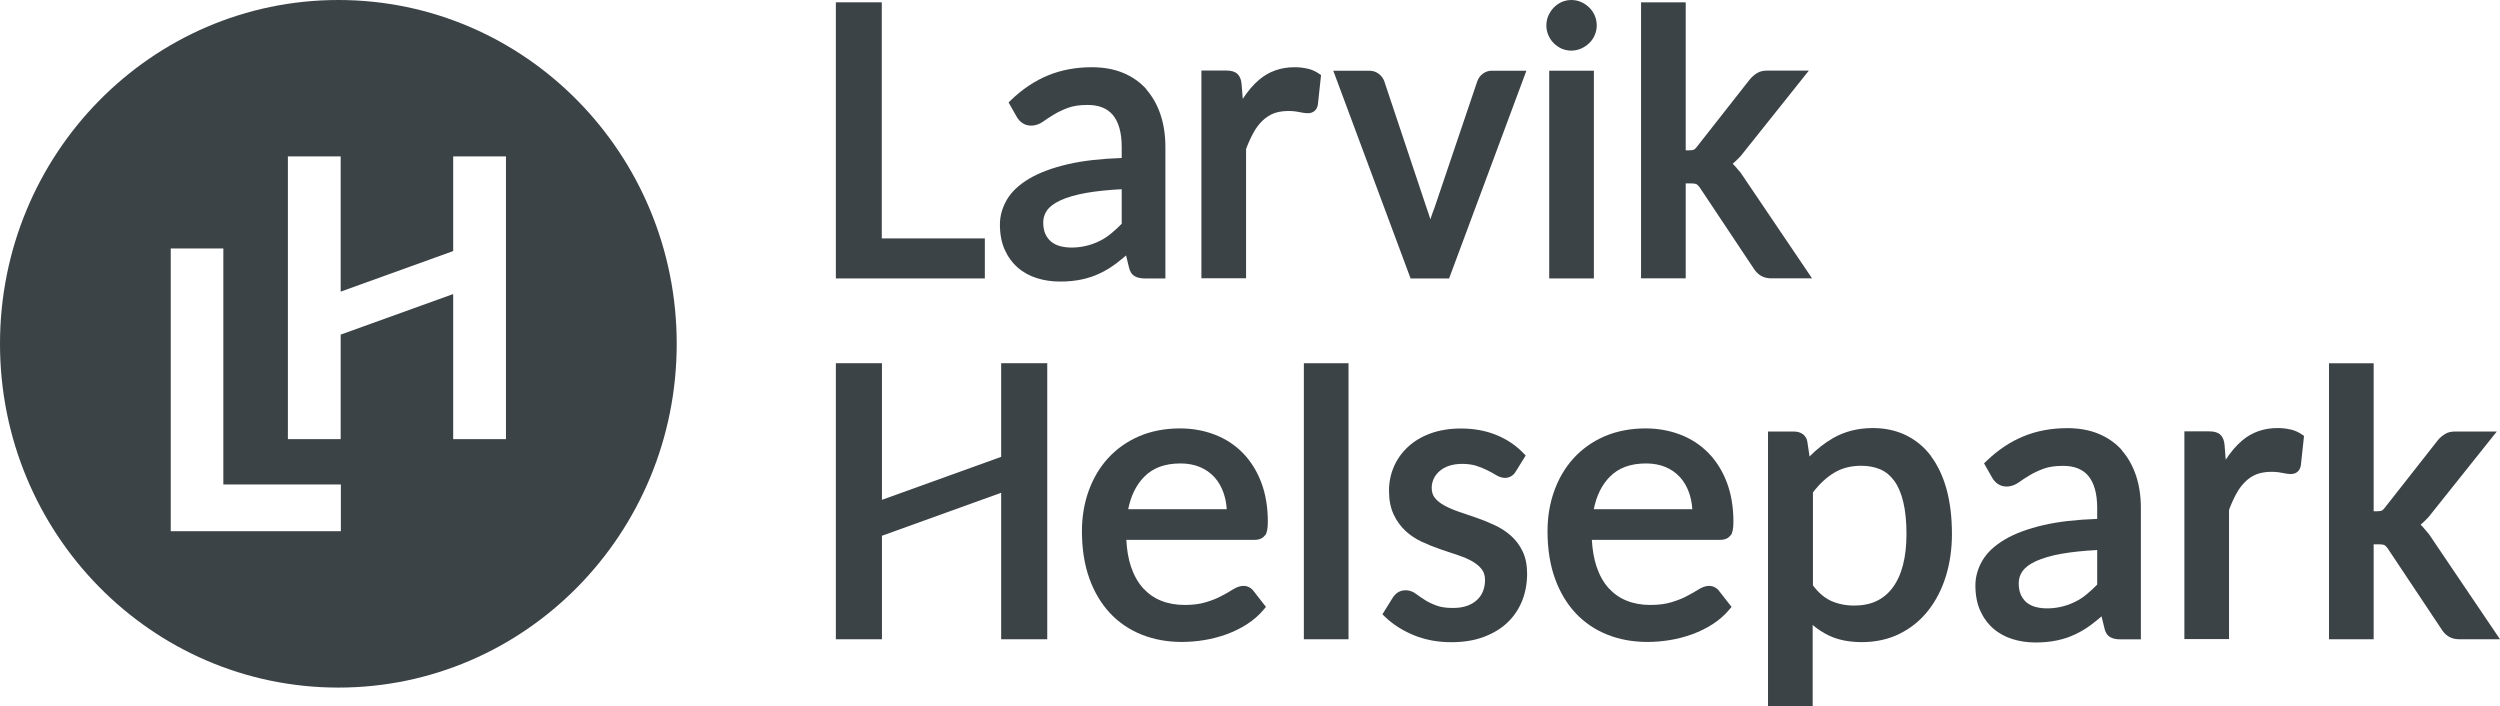
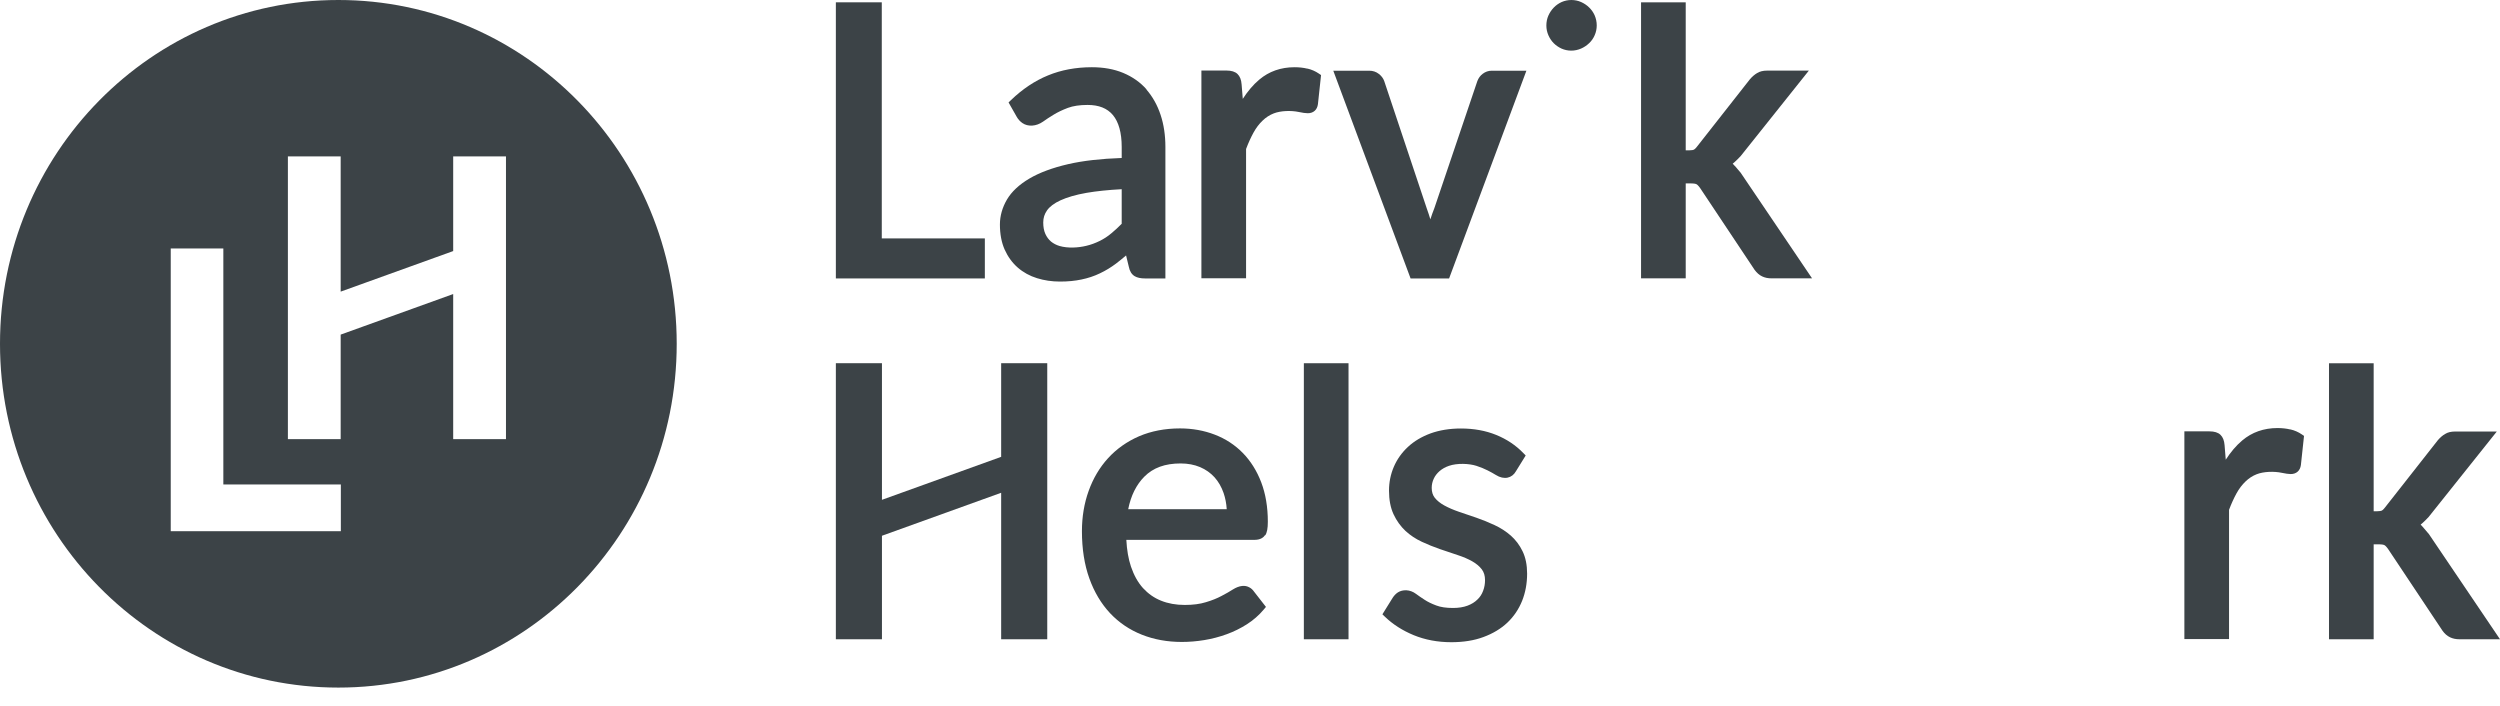
<svg xmlns="http://www.w3.org/2000/svg" id="Layer_1" viewBox="0 0 280.4 79.23">
  <defs>
    <style>.cls-1{fill:#3c4347;}</style>
  </defs>
  <path class="cls-1" d="M56.75,49.25h-5.92v-16.27l-12.62,4.55v11.72h-5.92v-31.71h5.92v15.17l12.62-4.55v-10.62h5.92v31.71ZM38.23,59.58h-19.08v-31.71h5.9v26.47h13.18v5.24ZM37.95,0C16.99,0,0,17.26,0,38.56s16.99,38.56,37.95,38.56,37.95-17.26,37.95-38.56S58.91,0,37.95,0" />
  <polygon class="cls-1" points="98.9 .26 93.75 .26 93.75 31.23 110.46 31.23 110.46 26.74 98.9 26.74 98.9 .26" />
  <path class="cls-1" d="M125.81,21.22v3.88c-.38.39-.77.74-1.15,1.06-.41.35-.86.64-1.33.87-.47.23-.97.42-1.49.54-.9.22-2.07.29-3,.02-.37-.11-.69-.28-.96-.5-.26-.22-.47-.5-.63-.85-.16-.35-.24-.78-.24-1.29s.14-.95.43-1.36c.3-.42.8-.8,1.5-1.12.74-.34,1.72-.63,2.92-.84,1.1-.19,2.43-.33,3.95-.41M128.6,10.03c-.7-.8-1.59-1.42-2.62-1.85-1.03-.43-2.21-.64-3.52-.64-1.79,0-3.45.31-4.92.92-1.47.6-2.86,1.53-4.14,2.76l-.28.27.92,1.62c.16.28.37.51.63.69.62.43,1.54.39,2.32-.16.33-.24.73-.5,1.19-.78.44-.27.98-.53,1.59-.76.59-.22,1.33-.33,2.21-.33,1.27,0,2.2.37,2.84,1.13.65.78.99,1.98.99,3.59v1.23c-2.34.08-4.36.31-6,.69-1.78.41-3.24.96-4.36,1.62-1.15.68-1.99,1.47-2.51,2.35-.52.89-.79,1.83-.79,2.8,0,1.07.18,2.02.53,2.81.36.8.85,1.48,1.47,2.02.62.54,1.35.94,2.16,1.19.8.25,1.66.38,2.58.38s1.68-.08,2.4-.23c.73-.15,1.43-.38,2.07-.69.64-.3,1.26-.68,1.83-1.11.36-.28.73-.57,1.11-.9l.3,1.24c.1.53.33.89.67,1.09.29.17.67.25,1.16.25h2.28v-14.75c0-1.31-.18-2.52-.54-3.6-.36-1.09-.9-2.05-1.59-2.84" />
  <path class="cls-1" d="M146.63,7.7c-.45-.11-.93-.16-1.44-.16-1.53,0-2.86.47-3.95,1.39-.69.58-1.3,1.31-1.85,2.16l-.13-1.62c-.04-.53-.19-.91-.46-1.17-.27-.26-.68-.39-1.25-.39h-2.8v23.3h5.01v-14.5c.26-.69.54-1.3.83-1.83.29-.53.64-.99,1.02-1.35.37-.36.79-.63,1.25-.81.79-.31,1.96-.34,2.81-.16.43.09.76.14,1.01.14.63,0,1.06-.38,1.14-1.02l.35-3.26-.25-.17c-.38-.26-.81-.45-1.28-.56" />
  <path class="cls-1" d="M166.31,8.27c-.28.21-.48.48-.61.82l-4.82,14.25c-.17.42-.32.85-.45,1.26-.12-.4-.26-.82-.41-1.24l-4.77-14.28c-.11-.3-.31-.57-.6-.79-.3-.24-.67-.36-1.08-.36h-4.03l8.67,23.3h4.32l8.67-23.3h-3.89c-.37,0-.71.12-1,.34" />
  <path class="cls-1" d="M178.24.84c-.26-.26-.57-.46-.9-.61-.69-.31-1.51-.3-2.19,0-.33.15-.63.36-.88.62-.25.26-.45.56-.6.89-.15.34-.23.72-.23,1.12s.08.75.23,1.1c.15.34.35.64.6.89.25.25.55.45.87.6.34.15.71.23,1.09.23s.75-.08,1.1-.23c.34-.15.64-.35.9-.6.27-.25.48-.55.63-.9.15-.34.23-.71.23-1.1s-.08-.77-.23-1.12c-.15-.34-.36-.64-.63-.9" />
-   <rect class="cls-1" x="173.76" y="7.93" width="5.01" height="23.3" />
  <path class="cls-1" d="M194.58,18.62c-.08-.09-.16-.17-.24-.26.06-.05.13-.1.19-.16.22-.2.45-.42.7-.69l7.65-9.59h-4.69c-.44,0-.82.09-1.12.28-.27.16-.54.39-.8.69l-5.93,7.55c-.2.26-.32.33-.36.35-.08.03-.22.07-.5.07h-.41V.26h-5.01v30.96h5.01v-10.65h.53c.45,0,.62.06.67.09.07.03.21.14.42.44l6.1,9.16c.25.34.53.59.85.74.31.15.66.22,1.06.22h4.54l-8.01-11.85c-.22-.26-.43-.51-.64-.75" />
  <polygon class="cls-1" points="112.29 51.24 98.92 56.06 98.92 40.74 93.75 40.74 93.75 71.7 98.92 71.7 98.92 60.09 112.29 55.27 112.29 71.7 117.46 71.7 117.46 40.74 112.29 40.74 112.29 51.24" />
  <path class="cls-1" d="M126.54,57.11c.3-1.52.91-2.74,1.8-3.64,1-1.01,2.33-1.49,4.08-1.49.81,0,1.54.14,2.18.41.64.27,1.18.66,1.62,1.14.44.49.78,1.08,1.02,1.77.19.56.31,1.16.35,1.81h-11.05ZM141.91,60.04c.2-.3.29-.77.29-1.52,0-1.65-.25-3.13-.74-4.42-.49-1.29-1.19-2.4-2.07-3.3-.88-.9-1.94-1.59-3.14-2.05-1.19-.46-2.5-.7-3.9-.7-1.69,0-3.23.3-4.59.88-1.36.59-2.53,1.42-3.48,2.46-.95,1.04-1.68,2.28-2.18,3.68-.5,1.39-.75,2.91-.75,4.51,0,1.98.28,3.76.83,5.29.55,1.54,1.34,2.85,2.33,3.91,1,1.06,2.2,1.87,3.57,2.41,1.36.54,2.86.81,4.47.81.83,0,1.68-.07,2.53-.21.86-.14,1.69-.36,2.49-.65.81-.29,1.57-.67,2.28-1.12.72-.46,1.35-1.01,1.88-1.64l.26-.31-1.38-1.77c-.13-.18-.29-.32-.48-.42-.47-.27-1.11-.23-1.86.24-.34.22-.76.46-1.26.72-.48.26-1.07.5-1.75.7-.66.21-1.47.31-2.38.31-.98,0-1.87-.16-2.66-.48-.78-.31-1.45-.79-2.02-1.41-.57-.63-1.02-1.44-1.35-2.41-.29-.86-.46-1.87-.52-3h14.39c.67,0,1.01-.29,1.17-.53" />
  <rect class="cls-1" x="146.24" y="40.74" width="5.01" height="30.96" />
  <path class="cls-1" d="M169.46,60.08c-.53-.47-1.15-.87-1.84-1.19-.67-.31-1.35-.59-2.02-.82l-1.97-.67c-.61-.21-1.17-.45-1.64-.71-.44-.24-.8-.53-1.06-.85-.23-.29-.35-.66-.35-1.12,0-.36.08-.71.23-1.03.15-.33.37-.6.65-.85.29-.25.64-.45,1.05-.59.92-.32,2.25-.27,3.09,0,.48.16.9.33,1.25.51.36.18.66.35.92.51.93.59,1.83.36,2.26-.42l1.09-1.76-.27-.28c-.84-.87-1.86-1.55-3.04-2.03-1.18-.48-2.51-.72-3.95-.72-1.27,0-2.41.19-3.41.55-1,.37-1.86.88-2.54,1.52-.69.64-1.22,1.39-1.58,2.23-.36.84-.54,1.74-.54,2.67,0,1.03.17,1.92.51,2.65.34.73.79,1.35,1.33,1.86.54.5,1.16.91,1.85,1.23.65.3,1.33.58,2.03.82.68.24,1.34.46,1.99.67.62.2,1.17.44,1.63.7.44.25.8.55,1.07.9.24.32.36.71.36,1.21,0,.42-.07.83-.22,1.21-.14.38-.35.7-.64.97-.28.28-.65.51-1.1.68-.45.17-1,.26-1.63.26-.76,0-1.39-.09-1.88-.28-.51-.19-.95-.4-1.31-.64-.38-.24-.7-.47-.96-.66-.69-.52-1.5-.5-2.03-.17-.23.15-.43.36-.59.61l-1.15,1.85.29.28c.87.84,1.96,1.54,3.22,2.06,1.27.52,2.68.79,4.22.79,1.34,0,2.56-.19,3.6-.58,1.06-.39,1.96-.93,2.68-1.61.73-.69,1.28-1.51,1.66-2.45.37-.93.56-1.95.56-3.05,0-.97-.17-1.81-.51-2.51-.33-.69-.78-1.28-1.33-1.77" />
-   <path class="cls-1" d="M178.76,57.11c.3-1.52.91-2.74,1.8-3.64,1-1.01,2.33-1.49,4.08-1.49.81,0,1.54.14,2.18.41.64.27,1.18.66,1.62,1.14.44.49.78,1.08,1.02,1.77.19.56.31,1.16.35,1.81h-11.05ZM194.13,60.04c.2-.3.29-.77.29-1.52,0-1.65-.25-3.13-.74-4.42-.49-1.29-1.19-2.4-2.07-3.3-.88-.9-1.94-1.59-3.14-2.05-1.19-.46-2.5-.7-3.9-.7-1.68,0-3.23.3-4.59.88-1.36.59-2.53,1.42-3.48,2.46-.95,1.04-1.68,2.28-2.18,3.68-.5,1.39-.75,2.91-.75,4.51,0,1.98.28,3.76.83,5.29.55,1.54,1.34,2.85,2.33,3.91,1,1.06,2.2,1.87,3.57,2.41,1.36.54,2.86.81,4.47.81.83,0,1.68-.07,2.53-.21.86-.14,1.69-.36,2.49-.65.81-.29,1.57-.67,2.28-1.12.72-.46,1.35-1.01,1.88-1.64l.26-.31-1.38-1.77c-.13-.18-.29-.32-.48-.42-.47-.27-1.11-.23-1.86.24-.34.22-.76.46-1.26.72-.48.26-1.07.5-1.75.7-.66.21-1.47.31-2.38.31-.98,0-1.87-.16-2.66-.48-.78-.31-1.45-.79-2.02-1.41-.57-.63-1.02-1.44-1.35-2.41-.29-.86-.46-1.87-.53-3h14.4c.67,0,1.01-.29,1.17-.53" />
-   <path class="cls-1" d="M213.83,59.89c0,2.61-.52,4.64-1.55,6.02-1.01,1.35-2.42,2.01-4.31,2.01-.96,0-1.83-.18-2.61-.53-.72-.33-1.4-.91-2.02-1.73v-10.43c.72-.94,1.52-1.69,2.37-2.2.87-.53,1.89-.79,3.04-.79.81,0,1.53.14,2.16.41.61.27,1.13.7,1.55,1.28.44.6.78,1.4,1.01,2.37.24.99.36,2.2.36,3.6M216.57,51.13c-.77-1.02-1.73-1.8-2.83-2.33-1.1-.53-2.34-.79-3.68-.79-1.66,0-3.16.38-4.45,1.12-.96.55-1.85,1.25-2.65,2.07l-.23-1.53c-.06-.54-.32-.83-.53-.98-.27-.19-.6-.29-1-.29h-2.9v30.83h5.01v-9.13c.57.48,1.18.88,1.84,1.19,1.02.49,2.26.73,3.68.73,1.56,0,2.99-.32,4.24-.94,1.25-.62,2.32-1.49,3.19-2.59.86-1.09,1.53-2.38,1.99-3.86.45-1.46.68-3.06.68-4.74,0-1.89-.21-3.58-.61-5.04-.41-1.47-1.01-2.72-1.77-3.72" />
-   <path class="cls-1" d="M235.22,61.69v3.88c-.38.39-.77.74-1.15,1.06-.41.35-.86.64-1.33.87-.47.23-.97.42-1.49.54-.9.22-2.07.29-3,.02-.37-.11-.69-.28-.96-.5-.26-.22-.47-.5-.63-.85-.16-.35-.24-.78-.24-1.29s.14-.95.43-1.36c.3-.42.8-.8,1.5-1.12.74-.34,1.72-.63,2.92-.84,1.1-.19,2.43-.33,3.95-.41M238.01,50.51c-.7-.8-1.59-1.42-2.62-1.85-1.03-.43-2.21-.64-3.52-.64-1.79,0-3.45.31-4.92.92-1.47.6-2.86,1.53-4.14,2.76l-.28.27.92,1.62c.16.28.37.51.63.69.62.43,1.54.39,2.32-.16.33-.24.73-.5,1.19-.78.44-.27.98-.53,1.59-.76.59-.22,1.33-.33,2.21-.33,1.27,0,2.2.37,2.84,1.13.65.78.99,1.99.99,3.59v1.23c-2.34.08-4.36.31-6,.69-1.78.41-3.24.96-4.36,1.62-1.15.68-1.99,1.47-2.51,2.35-.52.89-.79,1.83-.79,2.8,0,1.07.18,2.02.53,2.81.36.8.85,1.48,1.47,2.02.62.54,1.35.94,2.16,1.19.8.25,1.66.38,2.58.38s1.68-.08,2.4-.23c.73-.15,1.43-.38,2.07-.69.64-.3,1.26-.68,1.83-1.11.36-.28.73-.57,1.11-.9l.3,1.24c.1.53.33.89.67,1.09.29.17.67.25,1.16.25h2.28v-14.75c0-1.31-.18-2.52-.54-3.6-.36-1.09-.9-2.05-1.59-2.84" />
  <path class="cls-1" d="M256.88,48.17c-.45-.11-.93-.16-1.44-.16-1.53,0-2.86.47-3.95,1.39-.69.58-1.3,1.31-1.85,2.16l-.13-1.62c-.04-.53-.19-.91-.46-1.17-.27-.26-.68-.39-1.25-.39h-2.8v23.3h5.01v-14.5c.26-.69.54-1.3.83-1.83.29-.53.64-.99,1.02-1.35.37-.36.79-.63,1.25-.81.79-.31,1.96-.34,2.81-.16.43.09.76.14,1.01.14.63,0,1.06-.38,1.14-1.02l.35-3.26-.25-.17c-.38-.26-.81-.45-1.28-.56" />
-   <path class="cls-1" d="M272.38,59.85c-.22-.26-.43-.51-.64-.75-.08-.09-.16-.17-.24-.26.06-.05.13-.1.19-.16.22-.2.45-.42.7-.69l7.65-9.59h-4.69c-.44,0-.82.09-1.12.28-.27.16-.54.39-.8.69l-5.93,7.55c-.2.26-.32.33-.36.35-.08.03-.23.07-.5.07h-.41v-16.6h-5.01v30.96h5.01v-10.65h.53c.45,0,.62.06.67.09.07.03.21.14.42.44l6.1,9.16c.24.34.53.59.85.74.31.15.66.22,1.06.22h4.54l-8.01-11.85Z" />
+   <path class="cls-1" d="M272.38,59.85c-.22-.26-.43-.51-.64-.75-.08-.09-.16-.17-.24-.26.06-.05.13-.1.19-.16.22-.2.45-.42.7-.69l7.65-9.59h-4.69c-.44,0-.82.09-1.12.28-.27.16-.54.39-.8.69l-5.93,7.55c-.2.26-.32.33-.36.35-.08.03-.23.07-.5.07h-.41v-16.6h-5.01v30.96h5.01v-10.65h.53c.45,0,.62.06.67.09.07.03.21.14.42.44l6.1,9.16c.24.34.53.59.85.74.31.15.66.22,1.06.22h4.54l-8.01-11.85" />
</svg>